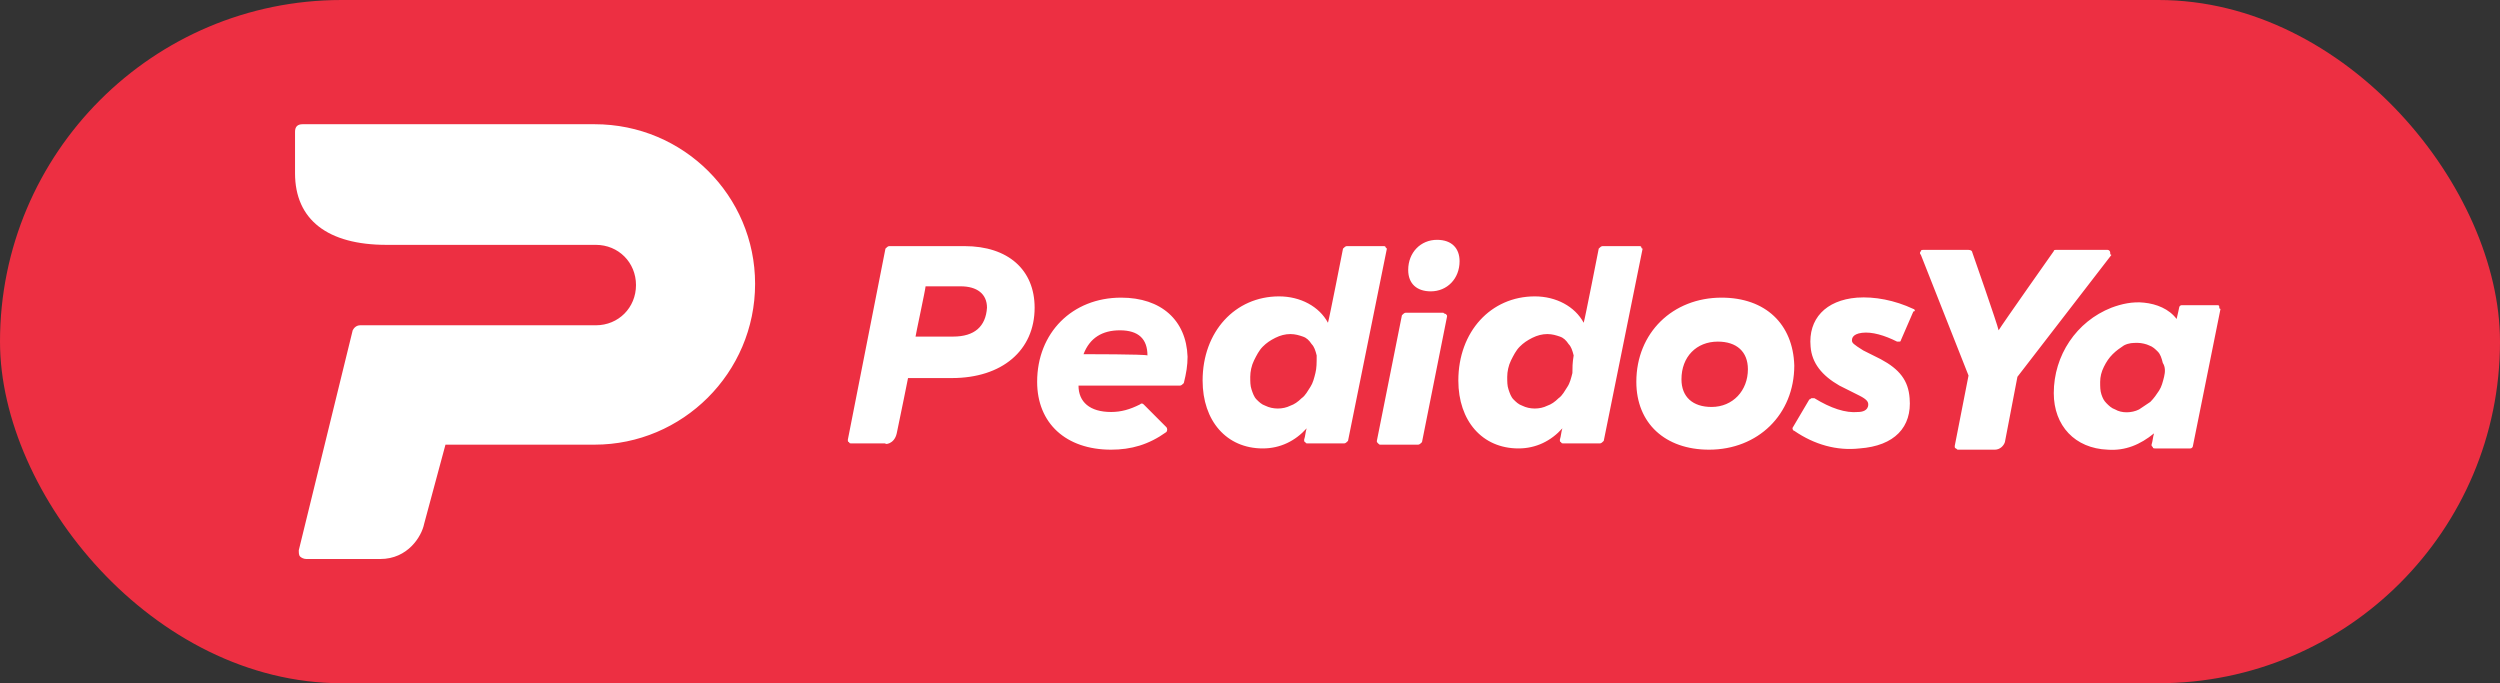
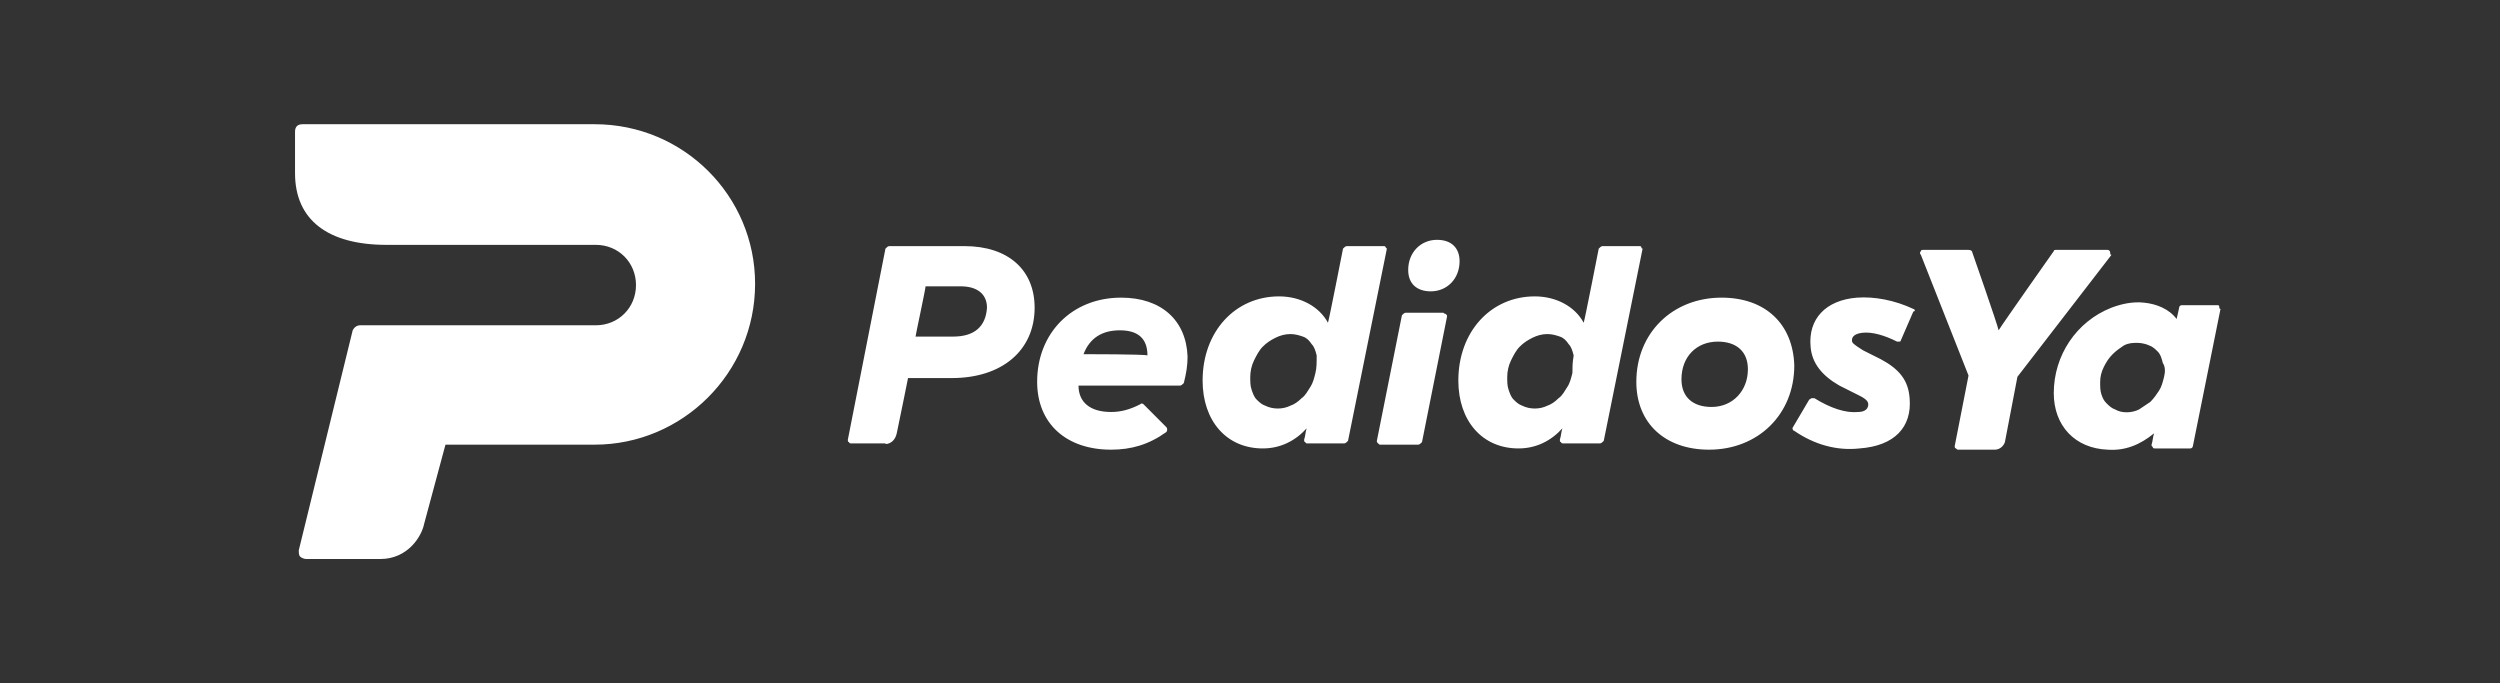
<svg xmlns="http://www.w3.org/2000/svg" width="161" height="44" viewBox="0 0 161 44" fill="none">
  <rect x="0" y="0" width="161" height="44" fill="#333333" stroke="none" />
-   <rect width="161" height="44" rx="22" fill="#ED2F42" />
  <path d="M92.544 15.445C91.495 15.445 90.688 16.254 90.688 17.387C90.688 18.277 91.253 18.763 92.141 18.763C93.19 18.763 93.997 17.954 93.997 16.821C93.997 16.012 93.513 15.445 92.544 15.445ZM89.234 15.931C89.234 15.85 89.154 15.85 89.073 15.85H86.732C86.651 15.85 86.57 15.931 86.49 16.012C86.49 16.012 85.602 20.543 85.521 20.786C84.956 19.734 83.745 19.087 82.372 19.087C79.547 19.087 77.448 21.353 77.448 24.509C77.448 27.098 78.982 28.879 81.323 28.879C82.453 28.879 83.422 28.393 84.148 27.584C84.068 27.827 84.068 28.069 83.987 28.312C83.987 28.393 83.987 28.474 84.068 28.474C84.068 28.555 84.148 28.555 84.229 28.555H86.57C86.651 28.555 86.732 28.474 86.812 28.393L89.315 16.012L89.234 15.931ZM84.713 24.023C84.633 24.347 84.552 24.671 84.391 24.913C84.229 25.156 84.068 25.48 83.826 25.642C83.583 25.884 83.341 26.046 83.099 26.127C82.615 26.37 81.969 26.37 81.484 26.127C81.242 26.046 81.081 25.884 80.919 25.723C80.758 25.561 80.677 25.318 80.596 25.075C80.516 24.832 80.516 24.59 80.516 24.266C80.516 23.942 80.596 23.538 80.758 23.214C80.919 22.89 81.081 22.567 81.323 22.324C81.565 22.081 81.807 21.919 82.13 21.757C82.453 21.595 82.776 21.514 83.099 21.514C83.422 21.514 83.664 21.595 83.906 21.676C84.148 21.757 84.31 21.919 84.471 22.162C84.633 22.324 84.713 22.567 84.794 22.89C84.794 23.376 84.794 23.699 84.713 24.023ZM92.948 20.139H90.526C90.445 20.139 90.365 20.22 90.284 20.301L88.669 28.393C88.669 28.474 88.669 28.474 88.75 28.555C88.831 28.636 88.831 28.636 88.912 28.636H91.333C91.414 28.636 91.495 28.555 91.576 28.474L93.19 20.381C93.19 20.301 93.19 20.301 93.109 20.22C93.029 20.22 92.948 20.139 92.948 20.139ZM57.75 27.907C57.992 26.775 58.477 24.347 58.477 24.347H61.302C64.531 24.347 66.63 22.567 66.63 19.815C66.63 17.387 64.935 15.85 62.109 15.85H57.266C57.185 15.85 57.104 15.931 57.023 16.012L54.602 28.312C54.602 28.393 54.602 28.474 54.682 28.474C54.682 28.555 54.763 28.555 54.844 28.555H57.023C56.943 28.636 57.589 28.636 57.75 27.907ZM61.383 21.676H58.961C58.961 21.595 59.607 18.601 59.607 18.439H61.867C62.917 18.439 63.562 18.925 63.562 19.815C63.482 21.029 62.755 21.676 61.383 21.676ZM110.87 19.168C107.721 19.168 105.38 21.433 105.38 24.59C105.38 27.26 107.237 28.959 110.062 28.959C113.211 28.959 115.552 26.694 115.552 23.538C115.471 20.867 113.695 19.168 110.87 19.168ZM110.224 26.208C109.013 26.208 108.286 25.561 108.286 24.428C108.286 22.971 109.255 22 110.628 22C111.839 22 112.565 22.647 112.565 23.78C112.565 25.156 111.596 26.208 110.224 26.208ZM105.703 15.931C105.703 15.85 105.622 15.85 105.542 15.85H103.201C103.12 15.85 103.039 15.931 102.958 16.012C102.958 16.012 102.07 20.543 101.99 20.786C101.424 19.734 100.214 19.087 98.841 19.087C96.016 19.087 93.917 21.353 93.917 24.509C93.917 27.098 95.451 28.879 97.792 28.879C98.922 28.879 99.891 28.393 100.617 27.584C100.536 27.827 100.536 28.069 100.456 28.312C100.456 28.393 100.456 28.474 100.536 28.474C100.536 28.555 100.617 28.555 100.698 28.555H103.039C103.12 28.555 103.201 28.474 103.281 28.393L105.784 16.012C105.784 16.012 105.703 16.012 105.703 15.931ZM101.263 24.023C101.182 24.347 101.102 24.671 100.94 24.913C100.779 25.156 100.617 25.48 100.375 25.642C100.133 25.884 99.891 26.046 99.648 26.127C99.164 26.37 98.518 26.37 98.034 26.127C97.792 26.046 97.63 25.884 97.469 25.723C97.307 25.561 97.227 25.318 97.146 25.075C97.065 24.832 97.065 24.59 97.065 24.266C97.065 23.942 97.146 23.538 97.307 23.214C97.469 22.89 97.63 22.567 97.872 22.324C98.115 22.081 98.357 21.919 98.68 21.757C99.003 21.595 99.326 21.514 99.648 21.514C99.971 21.514 100.214 21.595 100.456 21.676C100.698 21.757 100.859 21.919 101.021 22.162C101.182 22.324 101.263 22.567 101.344 22.89C101.263 23.376 101.263 23.699 101.263 24.023ZM123.221 19.896C122.01 19.329 120.719 19.087 119.589 19.168C117.57 19.329 116.44 20.543 116.602 22.324C116.682 23.376 117.328 24.185 118.458 24.832L119.75 25.48C120.234 25.723 120.315 25.884 120.315 26.046C120.315 26.451 119.911 26.532 119.669 26.532C118.862 26.613 117.893 26.289 116.844 25.642H116.682C116.602 25.642 116.602 25.723 116.521 25.723L115.471 27.503C115.391 27.584 115.471 27.746 115.552 27.746C116.844 28.636 118.297 29.041 119.75 28.879C122.01 28.717 123.141 27.503 122.979 25.642C122.898 24.509 122.333 23.78 121.122 23.133L119.992 22.567C119.346 22.162 119.266 22.081 119.266 21.919C119.266 21.838 119.266 21.514 119.911 21.433C120.557 21.353 121.365 21.595 122.172 22H122.333C122.414 22 122.414 21.919 122.414 21.919L123.221 20.058C123.383 20.058 123.302 19.896 123.221 19.896ZM135.896 16.254C135.896 16.173 135.815 16.093 135.734 16.093H132.424C132.344 16.093 132.263 16.093 132.263 16.173C132.263 16.173 128.953 20.867 128.711 21.272C128.63 20.867 127.016 16.254 127.016 16.254C127.016 16.173 126.935 16.093 126.773 16.093H123.867C123.786 16.093 123.706 16.093 123.706 16.173C123.625 16.254 123.625 16.335 123.706 16.416L126.773 24.185L125.885 28.717C125.885 28.798 125.885 28.879 125.966 28.879C126.047 28.959 126.047 28.959 126.128 28.959H128.469C128.792 28.959 129.034 28.717 129.115 28.474L129.922 24.266L135.977 16.416C135.896 16.416 135.896 16.335 135.896 16.254ZM142.919 19.734C142.919 19.653 142.839 19.653 142.758 19.653H140.497C140.417 19.653 140.336 19.734 140.336 19.815C140.336 19.815 140.255 20.22 140.174 20.543C139.69 19.896 138.883 19.572 138.076 19.491C137.349 19.41 136.622 19.572 135.977 19.815C133.716 20.705 132.263 22.89 132.263 25.318C132.263 27.422 133.635 28.879 135.734 28.959C136.865 29.041 137.833 28.636 138.721 27.907C138.641 28.15 138.641 28.393 138.56 28.636C138.56 28.717 138.56 28.717 138.641 28.798C138.641 28.879 138.721 28.879 138.802 28.879H141.062C141.143 28.879 141.224 28.798 141.224 28.717L143 19.896C142.919 19.896 142.919 19.815 142.919 19.734ZM139.367 24.266C139.286 24.59 139.206 24.913 139.044 25.156C138.883 25.399 138.721 25.642 138.479 25.884L137.753 26.37C137.268 26.613 136.622 26.613 136.219 26.37C135.977 26.289 135.815 26.127 135.654 25.965C135.492 25.803 135.411 25.642 135.331 25.399C135.25 25.156 135.25 24.913 135.25 24.59C135.25 24.266 135.331 23.942 135.492 23.619C135.654 23.295 135.815 23.052 136.057 22.809C136.299 22.567 136.542 22.405 136.784 22.243C137.107 22.081 137.349 22.081 137.672 22.081C137.914 22.081 138.237 22.162 138.398 22.243C138.641 22.324 138.802 22.485 138.964 22.647C139.125 22.809 139.206 23.052 139.286 23.376C139.448 23.619 139.448 23.942 139.367 24.266ZM72.201 19.168C69.052 19.168 66.792 21.433 66.792 24.59C66.792 27.26 68.648 28.959 71.555 28.959C72.846 28.959 73.977 28.636 75.107 27.827C75.188 27.746 75.188 27.584 75.107 27.503L73.654 26.046C73.573 25.965 73.492 25.965 73.412 26.046C72.766 26.37 72.201 26.532 71.555 26.532C70.182 26.532 69.456 25.884 69.456 24.832H75.995C76.076 24.832 76.156 24.751 76.237 24.671C76.398 24.023 76.479 23.538 76.479 22.971C76.398 20.624 74.784 19.168 72.201 19.168ZM69.779 22.809C70.182 21.757 70.99 21.272 72.12 21.272C73.331 21.272 73.896 21.838 73.896 22.89C73.734 22.809 69.94 22.809 69.779 22.809ZM38.294 8H19.484C19.162 8 19 8.162 19 8.486V11.156C19 14.15 21.099 15.769 24.893 15.769H38.375C39.828 15.769 40.958 16.902 40.958 18.358C40.958 19.815 39.828 20.948 38.375 20.948H23.198C22.956 20.948 22.794 21.11 22.713 21.272L19.242 35.434C19.242 35.595 19.242 35.757 19.323 35.838C19.404 35.919 19.565 36 19.727 36H24.49C26.266 36 27.154 34.543 27.315 33.734L28.688 28.636H38.294C43.945 28.636 48.628 24.023 48.628 18.277C48.628 12.613 44.026 8 38.294 8Z" fill="white" />
</svg>